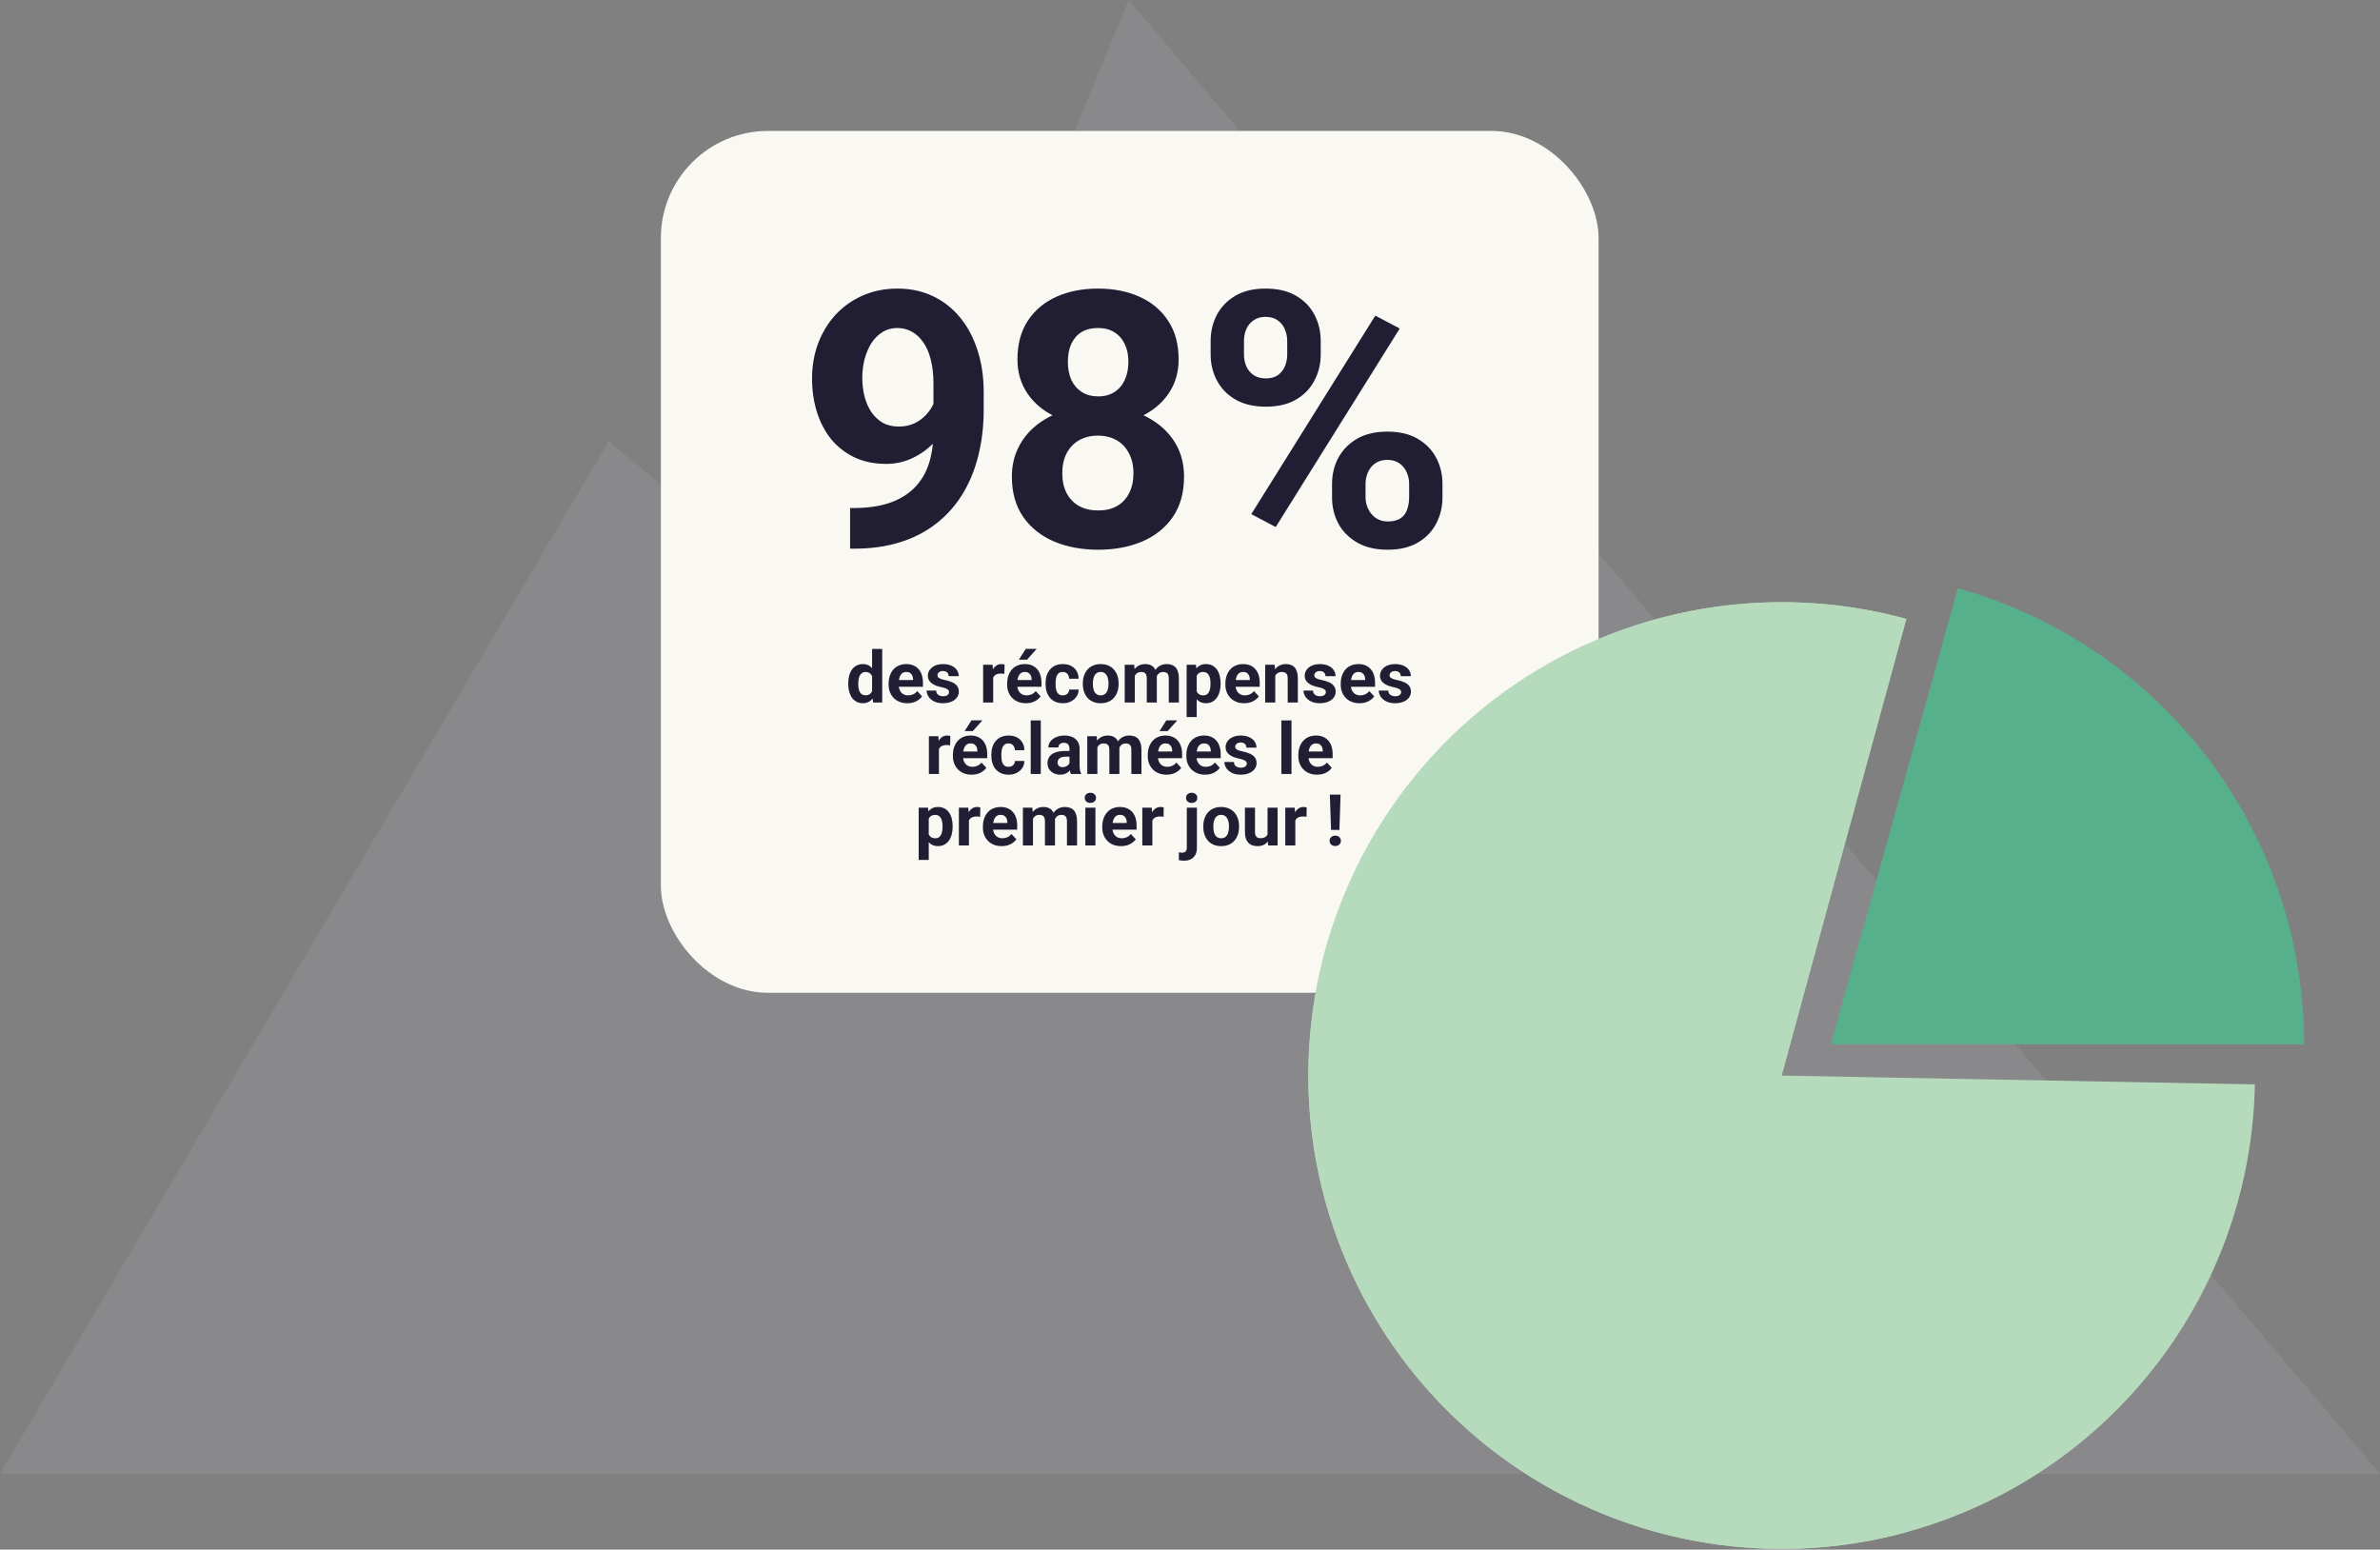
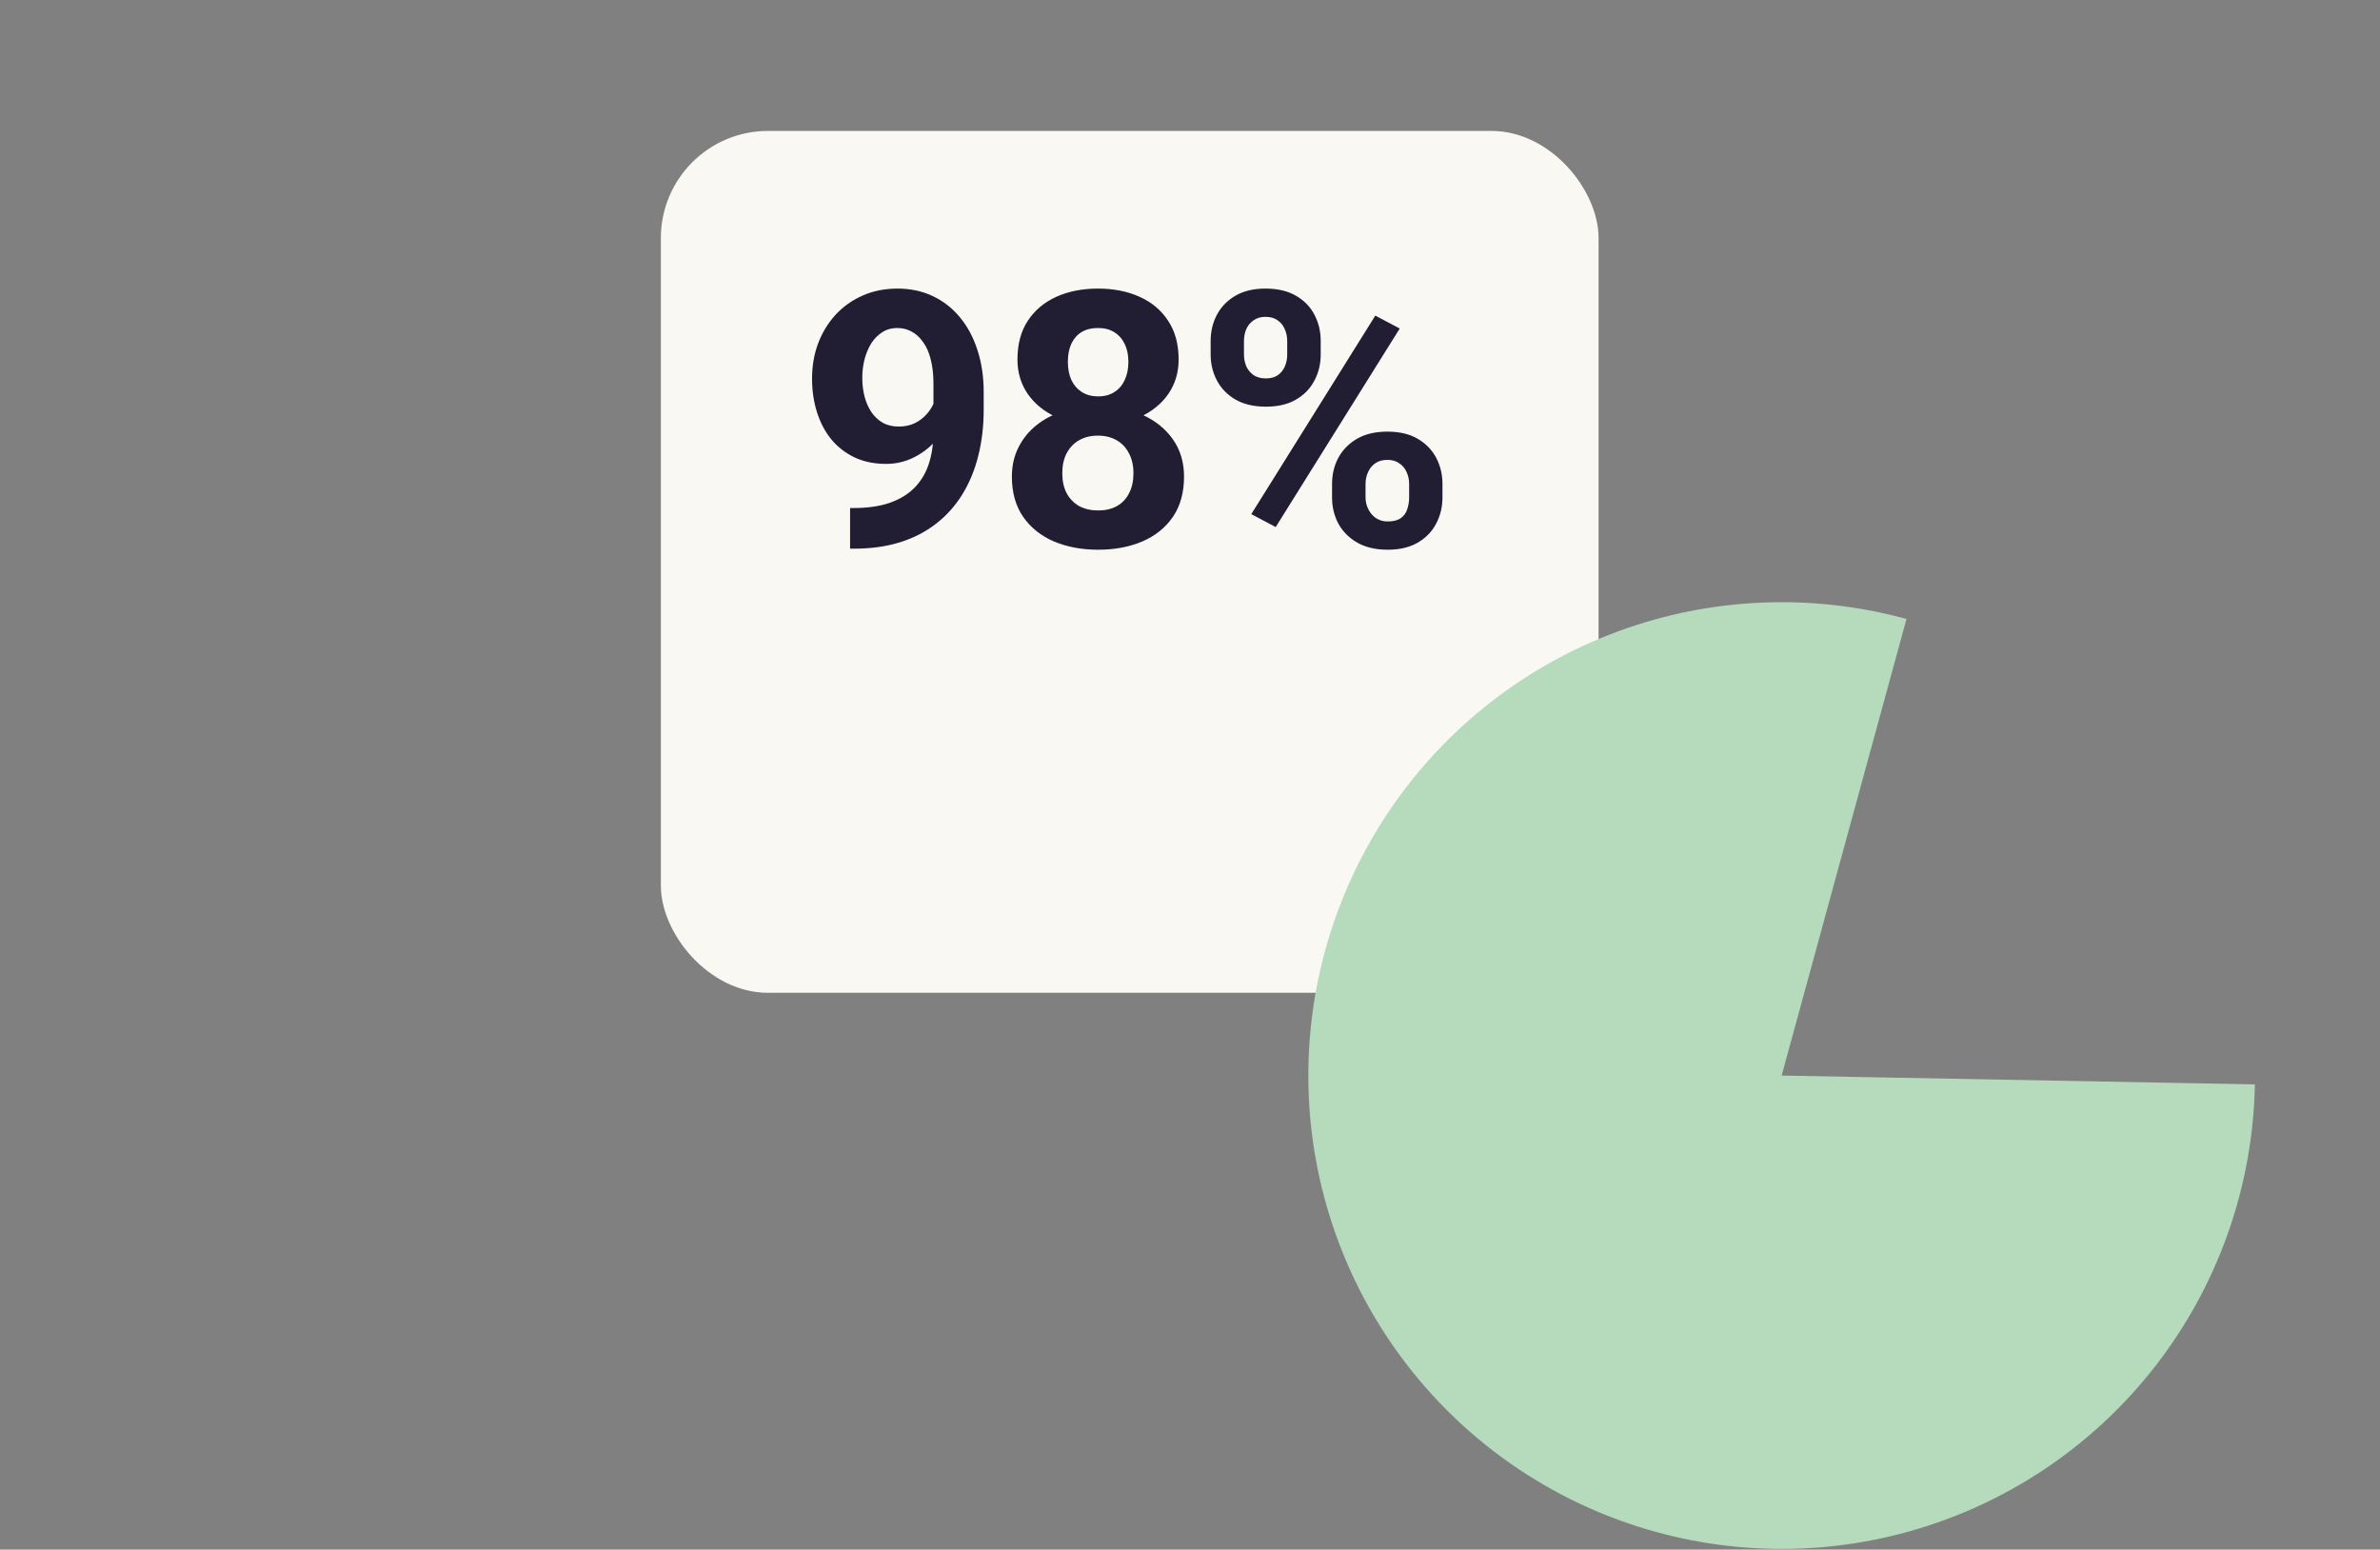
<svg xmlns="http://www.w3.org/2000/svg" width="533" height="347" viewBox="0 0 533 347" fill="none">
  <rect x="0" y="0" width="533" height="347" fill="#808080" stroke="none" />
  <g opacity="0.1">
-     <path fill-rule="evenodd" clip-rule="evenodd" d="M192.615 145.346L252.773 0L533 330H416.003H116.186H0L136.321 98.814L192.615 145.346Z" fill="#DCD7F9" />
-   </g>
+     </g>
  <rect x="148" y="29.316" width="210" height="193" rx="24" fill="#FAF8F3" />
  <path d="M190.375 113.762H191.117C194.242 113.762 196.924 113.384 199.164 112.629C201.43 111.848 203.292 110.728 204.75 109.27C206.208 107.811 207.289 106.027 207.992 103.918C208.695 101.783 209.047 99.361 209.047 96.652V85.871C209.047 83.814 208.839 82.004 208.422 80.441C208.031 78.879 207.458 77.59 206.703 76.574C205.974 75.533 205.115 74.751 204.125 74.231C203.161 73.71 202.094 73.449 200.922 73.449C199.672 73.449 198.565 73.762 197.602 74.387C196.638 74.986 195.818 75.806 195.141 76.848C194.49 77.889 193.982 79.087 193.617 80.441C193.279 81.769 193.109 83.163 193.109 84.621C193.109 86.079 193.279 87.473 193.617 88.801C193.956 90.103 194.464 91.262 195.141 92.277C195.818 93.267 196.664 94.061 197.68 94.66C198.695 95.233 199.893 95.519 201.273 95.519C202.602 95.519 203.786 95.272 204.828 94.777C205.896 94.257 206.794 93.579 207.523 92.746C208.279 91.913 208.852 90.988 209.242 89.973C209.659 88.957 209.867 87.928 209.867 86.887L213.578 88.918C213.578 90.741 213.188 92.538 212.406 94.309C211.625 96.079 210.531 97.694 209.125 99.152C207.745 100.585 206.143 101.73 204.32 102.59C202.497 103.449 200.544 103.879 198.461 103.879C195.805 103.879 193.448 103.397 191.391 102.434C189.333 101.444 187.589 100.09 186.156 98.371C184.75 96.626 183.682 94.595 182.953 92.277C182.224 89.96 181.859 87.447 181.859 84.738C181.859 81.978 182.302 79.387 183.188 76.965C184.099 74.543 185.388 72.408 187.055 70.559C188.747 68.71 190.766 67.264 193.109 66.223C195.479 65.155 198.109 64.621 201 64.621C203.891 64.621 206.521 65.181 208.891 66.301C211.26 67.421 213.292 69.009 214.984 71.066C216.677 73.098 217.979 75.533 218.891 78.371C219.828 81.21 220.297 84.361 220.297 87.824V91.731C220.297 95.428 219.893 98.866 219.086 102.043C218.305 105.22 217.12 108.098 215.531 110.676C213.969 113.228 212.016 115.415 209.672 117.238C207.354 119.061 204.659 120.454 201.586 121.418C198.513 122.382 195.076 122.863 191.273 122.863H190.375V113.762ZM265.164 106.73C265.164 110.298 264.331 113.306 262.664 115.754C260.997 118.176 258.706 120.012 255.789 121.262C252.898 122.486 249.617 123.098 245.945 123.098C242.273 123.098 238.979 122.486 236.062 121.262C233.146 120.012 230.841 118.176 229.148 115.754C227.456 113.306 226.609 110.298 226.609 106.73C226.609 104.335 227.091 102.173 228.055 100.246C229.018 98.293 230.359 96.626 232.078 95.246C233.823 93.84 235.867 92.772 238.211 92.043C240.555 91.288 243.107 90.91 245.867 90.91C249.565 90.91 252.872 91.561 255.789 92.863C258.706 94.165 260.997 96.001 262.664 98.371C264.331 100.741 265.164 103.527 265.164 106.73ZM253.836 105.988C253.836 104.243 253.497 102.746 252.82 101.496C252.169 100.22 251.245 99.243 250.047 98.566C248.849 97.889 247.456 97.551 245.867 97.551C244.279 97.551 242.885 97.889 241.688 98.566C240.49 99.243 239.552 100.22 238.875 101.496C238.224 102.746 237.898 104.243 237.898 105.988C237.898 107.707 238.224 109.191 238.875 110.441C239.552 111.691 240.49 112.655 241.688 113.332C242.911 113.983 244.331 114.309 245.945 114.309C247.56 114.309 248.953 113.983 250.125 113.332C251.323 112.655 252.234 111.691 252.859 110.441C253.51 109.191 253.836 107.707 253.836 105.988ZM263.953 80.519C263.953 83.41 263.185 85.975 261.648 88.215C260.112 90.428 257.977 92.16 255.242 93.41C252.534 94.66 249.435 95.285 245.945 95.285C242.43 95.285 239.305 94.66 236.57 93.41C233.836 92.16 231.701 90.428 230.164 88.215C228.628 85.975 227.859 83.41 227.859 80.519C227.859 77.082 228.628 74.191 230.164 71.848C231.727 69.478 233.862 67.681 236.57 66.457C239.305 65.233 242.404 64.621 245.867 64.621C249.383 64.621 252.495 65.233 255.203 66.457C257.938 67.681 260.073 69.478 261.609 71.848C263.172 74.191 263.953 77.082 263.953 80.519ZM252.703 81.027C252.703 79.491 252.43 78.163 251.883 77.043C251.336 75.897 250.555 75.012 249.539 74.387C248.549 73.762 247.326 73.449 245.867 73.449C244.461 73.449 243.25 73.749 242.234 74.348C241.245 74.947 240.477 75.819 239.93 76.965C239.409 78.085 239.148 79.439 239.148 81.027C239.148 82.564 239.409 83.918 239.93 85.09C240.477 86.236 241.258 87.134 242.273 87.785C243.289 88.436 244.513 88.762 245.945 88.762C247.378 88.762 248.589 88.436 249.578 87.785C250.594 87.134 251.362 86.236 251.883 85.09C252.43 83.918 252.703 82.564 252.703 81.027ZM271.125 79.387V76.379C271.125 74.217 271.594 72.251 272.531 70.481C273.469 68.71 274.849 67.29 276.672 66.223C278.495 65.155 280.734 64.621 283.391 64.621C286.125 64.621 288.404 65.155 290.227 66.223C292.076 67.29 293.456 68.71 294.367 70.481C295.305 72.251 295.773 74.217 295.773 76.379V79.387C295.773 81.496 295.305 83.436 294.367 85.207C293.456 86.978 292.089 88.397 290.266 89.465C288.443 90.533 286.19 91.066 283.508 91.066C280.799 91.066 278.521 90.533 276.672 89.465C274.849 88.397 273.469 86.978 272.531 85.207C271.594 83.436 271.125 81.496 271.125 79.387ZM278.586 76.379V79.387C278.586 80.298 278.755 81.171 279.094 82.004C279.458 82.811 280.005 83.475 280.734 83.996C281.49 84.491 282.401 84.738 283.469 84.738C284.589 84.738 285.5 84.491 286.203 83.996C286.906 83.475 287.427 82.811 287.766 82.004C288.104 81.171 288.273 80.298 288.273 79.387V76.379C288.273 75.415 288.091 74.53 287.727 73.723C287.388 72.889 286.854 72.225 286.125 71.731C285.422 71.21 284.51 70.949 283.391 70.949C282.349 70.949 281.464 71.21 280.734 71.731C280.005 72.225 279.458 72.889 279.094 73.723C278.755 74.53 278.586 75.415 278.586 76.379ZM298.312 111.379V108.371C298.312 106.236 298.781 104.283 299.719 102.512C300.682 100.741 302.076 99.322 303.898 98.254C305.747 97.186 308.013 96.652 310.695 96.652C313.404 96.652 315.669 97.186 317.492 98.254C319.315 99.322 320.695 100.741 321.633 102.512C322.57 104.283 323.039 106.236 323.039 108.371V111.379C323.039 113.514 322.57 115.467 321.633 117.238C320.721 119.009 319.354 120.428 317.531 121.496C315.708 122.564 313.456 123.098 310.773 123.098C308.065 123.098 305.786 122.564 303.938 121.496C302.089 120.428 300.682 119.009 299.719 117.238C298.781 115.467 298.312 113.514 298.312 111.379ZM305.812 108.371V111.379C305.812 112.316 306.021 113.202 306.438 114.035C306.854 114.868 307.427 115.533 308.156 116.027C308.911 116.522 309.784 116.77 310.773 116.77C312.023 116.77 313 116.522 313.703 116.027C314.406 115.533 314.888 114.868 315.148 114.035C315.435 113.202 315.578 112.316 315.578 111.379V108.371C315.578 107.434 315.396 106.561 315.031 105.754C314.667 104.921 314.12 104.257 313.391 103.762C312.688 103.241 311.789 102.98 310.695 102.98C309.602 102.98 308.69 103.241 307.961 103.762C307.258 104.257 306.724 104.921 306.359 105.754C305.995 106.561 305.812 107.434 305.812 108.371ZM313.469 73.566L285.695 118.02L280.227 115.129L308 70.676L313.469 73.566Z" fill="#211D33" />
-   <path d="M195.305 155.473V145.316H197.57V157.316H195.531L195.305 155.473ZM189.961 153.191V153.027C189.961 152.382 190.034 151.796 190.18 151.27C190.326 150.738 190.539 150.283 190.82 149.902C191.102 149.522 191.448 149.228 191.859 149.02C192.271 148.811 192.74 148.707 193.266 148.707C193.76 148.707 194.193 148.811 194.562 149.02C194.938 149.228 195.255 149.525 195.516 149.91C195.781 150.29 195.995 150.741 196.156 151.262C196.318 151.777 196.435 152.342 196.508 152.957V153.316C196.435 153.905 196.318 154.452 196.156 154.957C195.995 155.462 195.781 155.905 195.516 156.285C195.255 156.66 194.938 156.952 194.562 157.16C194.188 157.368 193.75 157.473 193.25 157.473C192.724 157.473 192.255 157.366 191.844 157.152C191.438 156.939 191.094 156.639 190.812 156.254C190.536 155.868 190.326 155.415 190.18 154.895C190.034 154.374 189.961 153.806 189.961 153.191ZM192.211 153.027V153.191C192.211 153.54 192.237 153.866 192.289 154.168C192.346 154.47 192.438 154.738 192.562 154.973C192.693 155.202 192.859 155.382 193.062 155.512C193.271 155.637 193.523 155.699 193.82 155.699C194.206 155.699 194.523 155.613 194.773 155.441C195.023 155.264 195.214 155.022 195.344 154.715C195.479 154.408 195.557 154.053 195.578 153.652V152.629C195.562 152.301 195.516 152.007 195.438 151.746C195.365 151.48 195.255 151.254 195.109 151.066C194.969 150.879 194.792 150.733 194.578 150.629C194.37 150.525 194.122 150.473 193.836 150.473C193.544 150.473 193.294 150.54 193.086 150.676C192.878 150.806 192.708 150.986 192.578 151.215C192.453 151.444 192.359 151.715 192.297 152.027C192.24 152.335 192.211 152.668 192.211 153.027ZM203.219 157.473C202.562 157.473 201.974 157.368 201.453 157.16C200.932 156.947 200.49 156.652 200.125 156.277C199.766 155.902 199.49 155.467 199.297 154.973C199.104 154.473 199.008 153.941 199.008 153.379V153.066C199.008 152.426 199.099 151.84 199.281 151.309C199.464 150.777 199.724 150.316 200.062 149.926C200.406 149.535 200.823 149.236 201.312 149.027C201.802 148.814 202.354 148.707 202.969 148.707C203.568 148.707 204.099 148.806 204.562 149.004C205.026 149.202 205.414 149.483 205.727 149.848C206.044 150.212 206.284 150.65 206.445 151.16C206.607 151.665 206.688 152.228 206.688 152.848V153.785H199.969V152.285H204.477V152.113C204.477 151.801 204.419 151.522 204.305 151.277C204.195 151.027 204.029 150.829 203.805 150.684C203.581 150.538 203.294 150.465 202.945 150.465C202.648 150.465 202.393 150.53 202.18 150.66C201.966 150.79 201.792 150.973 201.656 151.207C201.526 151.441 201.427 151.717 201.359 152.035C201.297 152.348 201.266 152.691 201.266 153.066V153.379C201.266 153.717 201.312 154.03 201.406 154.316C201.505 154.603 201.643 154.85 201.82 155.059C202.003 155.267 202.221 155.428 202.477 155.543C202.737 155.658 203.031 155.715 203.359 155.715C203.766 155.715 204.143 155.637 204.492 155.48C204.846 155.319 205.151 155.077 205.406 154.754L206.5 155.941C206.323 156.197 206.081 156.441 205.773 156.676C205.471 156.91 205.107 157.103 204.68 157.254C204.253 157.4 203.766 157.473 203.219 157.473ZM212.539 154.98C212.539 154.819 212.492 154.673 212.398 154.543C212.305 154.413 212.13 154.293 211.875 154.184C211.625 154.069 211.263 153.965 210.789 153.871C210.362 153.777 209.964 153.66 209.594 153.52C209.229 153.374 208.911 153.199 208.641 152.996C208.375 152.793 208.167 152.553 208.016 152.277C207.865 151.996 207.789 151.676 207.789 151.316C207.789 150.962 207.865 150.629 208.016 150.316C208.172 150.004 208.393 149.728 208.68 149.488C208.971 149.243 209.326 149.053 209.742 148.918C210.164 148.777 210.638 148.707 211.164 148.707C211.898 148.707 212.529 148.824 213.055 149.059C213.586 149.293 213.992 149.616 214.273 150.027C214.56 150.434 214.703 150.897 214.703 151.418H212.453C212.453 151.199 212.406 151.004 212.312 150.832C212.224 150.655 212.083 150.517 211.891 150.418C211.703 150.314 211.458 150.262 211.156 150.262C210.906 150.262 210.69 150.306 210.508 150.395C210.326 150.478 210.185 150.592 210.086 150.738C209.992 150.879 209.945 151.035 209.945 151.207C209.945 151.337 209.971 151.454 210.023 151.559C210.081 151.658 210.172 151.749 210.297 151.832C210.422 151.915 210.583 151.993 210.781 152.066C210.984 152.134 211.234 152.197 211.531 152.254C212.141 152.379 212.685 152.543 213.164 152.746C213.643 152.944 214.023 153.215 214.305 153.559C214.586 153.897 214.727 154.342 214.727 154.895C214.727 155.27 214.643 155.613 214.477 155.926C214.31 156.238 214.07 156.512 213.758 156.746C213.445 156.975 213.07 157.155 212.633 157.285C212.201 157.41 211.714 157.473 211.172 157.473C210.385 157.473 209.719 157.332 209.172 157.051C208.63 156.77 208.219 156.413 207.938 155.98C207.661 155.543 207.523 155.095 207.523 154.637H209.656C209.667 154.944 209.745 155.191 209.891 155.379C210.042 155.566 210.232 155.702 210.461 155.785C210.695 155.868 210.948 155.91 211.219 155.91C211.51 155.91 211.753 155.871 211.945 155.793C212.138 155.71 212.284 155.6 212.383 155.465C212.487 155.324 212.539 155.163 212.539 154.98ZM222.422 150.707V157.316H220.172V148.863H222.289L222.422 150.707ZM224.969 148.809L224.93 150.895C224.82 150.879 224.688 150.866 224.531 150.855C224.38 150.84 224.242 150.832 224.117 150.832C223.799 150.832 223.523 150.874 223.289 150.957C223.06 151.035 222.867 151.152 222.711 151.309C222.56 151.465 222.445 151.655 222.367 151.879C222.294 152.103 222.253 152.358 222.242 152.645L221.789 152.504C221.789 151.957 221.844 151.454 221.953 150.996C222.062 150.533 222.221 150.129 222.43 149.785C222.643 149.441 222.904 149.176 223.211 148.988C223.518 148.801 223.87 148.707 224.266 148.707C224.391 148.707 224.518 148.717 224.648 148.738C224.779 148.754 224.885 148.777 224.969 148.809ZM229.766 157.473C229.109 157.473 228.521 157.368 228 157.16C227.479 156.947 227.036 156.652 226.672 156.277C226.312 155.902 226.036 155.467 225.844 154.973C225.651 154.473 225.555 153.941 225.555 153.379V153.066C225.555 152.426 225.646 151.84 225.828 151.309C226.01 150.777 226.271 150.316 226.609 149.926C226.953 149.535 227.37 149.236 227.859 149.027C228.349 148.814 228.901 148.707 229.516 148.707C230.115 148.707 230.646 148.806 231.109 149.004C231.573 149.202 231.961 149.483 232.273 149.848C232.591 150.212 232.831 150.65 232.992 151.16C233.154 151.665 233.234 152.228 233.234 152.848V153.785H226.516V152.285H231.023V152.113C231.023 151.801 230.966 151.522 230.852 151.277C230.742 151.027 230.576 150.829 230.352 150.684C230.128 150.538 229.841 150.465 229.492 150.465C229.195 150.465 228.94 150.53 228.727 150.66C228.513 150.79 228.339 150.973 228.203 151.207C228.073 151.441 227.974 151.717 227.906 152.035C227.844 152.348 227.812 152.691 227.812 153.066V153.379C227.812 153.717 227.859 154.03 227.953 154.316C228.052 154.603 228.19 154.85 228.367 155.059C228.549 155.267 228.768 155.428 229.023 155.543C229.284 155.658 229.578 155.715 229.906 155.715C230.312 155.715 230.69 155.637 231.039 155.48C231.393 155.319 231.698 155.077 231.953 154.754L233.047 155.941C232.87 156.197 232.628 156.441 232.32 156.676C232.018 156.91 231.654 157.103 231.227 157.254C230.799 157.4 230.312 157.473 229.766 157.473ZM228.18 147.715L229.711 145.309H232.156L230.008 147.715H228.18ZM238.008 155.715C238.284 155.715 238.529 155.663 238.742 155.559C238.956 155.449 239.122 155.298 239.242 155.105C239.367 154.908 239.432 154.676 239.438 154.41H241.555C241.549 155.004 241.391 155.533 241.078 155.996C240.766 156.454 240.346 156.816 239.82 157.082C239.294 157.342 238.706 157.473 238.055 157.473C237.398 157.473 236.826 157.363 236.336 157.145C235.852 156.926 235.448 156.624 235.125 156.238C234.802 155.848 234.56 155.395 234.398 154.879C234.237 154.358 234.156 153.801 234.156 153.207V152.98C234.156 152.382 234.237 151.824 234.398 151.309C234.56 150.788 234.802 150.335 235.125 149.949C235.448 149.559 235.852 149.254 236.336 149.035C236.82 148.816 237.388 148.707 238.039 148.707C238.732 148.707 239.339 148.84 239.859 149.105C240.385 149.371 240.797 149.751 241.094 150.246C241.396 150.736 241.549 151.316 241.555 151.988H239.438C239.432 151.707 239.372 151.452 239.258 151.223C239.148 150.993 238.987 150.811 238.773 150.676C238.565 150.535 238.307 150.465 238 150.465C237.672 150.465 237.404 150.535 237.195 150.676C236.987 150.811 236.826 150.999 236.711 151.238C236.596 151.473 236.516 151.741 236.469 152.043C236.427 152.34 236.406 152.652 236.406 152.98V153.207C236.406 153.535 236.427 153.85 236.469 154.152C236.51 154.454 236.589 154.723 236.703 154.957C236.823 155.191 236.987 155.376 237.195 155.512C237.404 155.647 237.674 155.715 238.008 155.715ZM242.5 153.176V153.012C242.5 152.392 242.589 151.822 242.766 151.301C242.943 150.775 243.201 150.319 243.539 149.934C243.878 149.548 244.294 149.249 244.789 149.035C245.284 148.816 245.852 148.707 246.492 148.707C247.133 148.707 247.703 148.816 248.203 149.035C248.703 149.249 249.122 149.548 249.461 149.934C249.805 150.319 250.065 150.775 250.242 151.301C250.419 151.822 250.508 152.392 250.508 153.012V153.176C250.508 153.79 250.419 154.361 250.242 154.887C250.065 155.408 249.805 155.863 249.461 156.254C249.122 156.639 248.706 156.939 248.211 157.152C247.716 157.366 247.148 157.473 246.508 157.473C245.867 157.473 245.297 157.366 244.797 157.152C244.302 156.939 243.883 156.639 243.539 156.254C243.201 155.863 242.943 155.408 242.766 154.887C242.589 154.361 242.5 153.79 242.5 153.176ZM244.75 153.012V153.176C244.75 153.53 244.781 153.861 244.844 154.168C244.906 154.475 245.005 154.746 245.141 154.98C245.281 155.21 245.464 155.389 245.688 155.52C245.911 155.65 246.185 155.715 246.508 155.715C246.82 155.715 247.089 155.65 247.312 155.52C247.536 155.389 247.716 155.21 247.852 154.98C247.987 154.746 248.086 154.475 248.148 154.168C248.216 153.861 248.25 153.53 248.25 153.176V153.012C248.25 152.668 248.216 152.345 248.148 152.043C248.086 151.736 247.984 151.465 247.844 151.23C247.708 150.991 247.529 150.803 247.305 150.668C247.081 150.533 246.81 150.465 246.492 150.465C246.174 150.465 245.904 150.533 245.68 150.668C245.461 150.803 245.281 150.991 245.141 151.23C245.005 151.465 244.906 151.736 244.844 152.043C244.781 152.345 244.75 152.668 244.75 153.012ZM254.141 150.613V157.316H251.883V148.863H254L254.141 150.613ZM253.828 152.793H253.203C253.203 152.204 253.273 151.663 253.414 151.168C253.56 150.668 253.771 150.236 254.047 149.871C254.328 149.501 254.674 149.215 255.086 149.012C255.497 148.809 255.974 148.707 256.516 148.707C256.891 148.707 257.234 148.764 257.547 148.879C257.859 148.988 258.128 149.163 258.352 149.402C258.581 149.637 258.758 149.944 258.883 150.324C259.008 150.699 259.07 151.15 259.07 151.676V157.316H256.82V151.926C256.82 151.54 256.768 151.243 256.664 151.035C256.56 150.827 256.411 150.681 256.219 150.598C256.031 150.514 255.805 150.473 255.539 150.473C255.247 150.473 254.992 150.533 254.773 150.652C254.56 150.772 254.383 150.939 254.242 151.152C254.102 151.361 253.997 151.605 253.93 151.887C253.862 152.168 253.828 152.47 253.828 152.793ZM258.859 152.535L258.055 152.637C258.055 152.085 258.122 151.572 258.258 151.098C258.398 150.624 258.604 150.207 258.875 149.848C259.151 149.488 259.492 149.21 259.898 149.012C260.305 148.809 260.773 148.707 261.305 148.707C261.711 148.707 262.081 148.767 262.414 148.887C262.747 149.001 263.031 149.186 263.266 149.441C263.505 149.691 263.688 150.02 263.812 150.426C263.943 150.832 264.008 151.329 264.008 151.918V157.316H261.75V151.918C261.75 151.527 261.698 151.23 261.594 151.027C261.495 150.819 261.349 150.676 261.156 150.598C260.969 150.514 260.745 150.473 260.484 150.473C260.214 150.473 259.977 150.527 259.773 150.637C259.57 150.741 259.401 150.887 259.266 151.074C259.13 151.262 259.029 151.48 258.961 151.73C258.893 151.975 258.859 152.243 258.859 152.535ZM268 150.488V160.566H265.75V148.863H267.836L268 150.488ZM273.352 152.996V153.16C273.352 153.775 273.279 154.345 273.133 154.871C272.992 155.397 272.784 155.855 272.508 156.246C272.232 156.632 271.888 156.934 271.477 157.152C271.07 157.366 270.602 157.473 270.07 157.473C269.555 157.473 269.107 157.368 268.727 157.16C268.346 156.952 268.026 156.66 267.766 156.285C267.51 155.905 267.305 155.465 267.148 154.965C266.992 154.465 266.872 153.928 266.789 153.355V152.926C266.872 152.311 266.992 151.749 267.148 151.238C267.305 150.723 267.51 150.277 267.766 149.902C268.026 149.522 268.344 149.228 268.719 149.02C269.099 148.811 269.544 148.707 270.055 148.707C270.591 148.707 271.062 148.809 271.469 149.012C271.88 149.215 272.224 149.507 272.5 149.887C272.781 150.267 272.992 150.72 273.133 151.246C273.279 151.772 273.352 152.355 273.352 152.996ZM271.094 153.16V152.996C271.094 152.637 271.062 152.306 271 152.004C270.943 151.697 270.849 151.428 270.719 151.199C270.594 150.97 270.427 150.793 270.219 150.668C270.016 150.538 269.768 150.473 269.477 150.473C269.169 150.473 268.906 150.522 268.688 150.621C268.474 150.72 268.299 150.863 268.164 151.051C268.029 151.238 267.927 151.462 267.859 151.723C267.792 151.983 267.75 152.277 267.734 152.605V153.691C267.76 154.077 267.833 154.423 267.953 154.73C268.073 155.033 268.258 155.272 268.508 155.449C268.758 155.626 269.086 155.715 269.492 155.715C269.789 155.715 270.039 155.65 270.242 155.52C270.445 155.384 270.609 155.199 270.734 154.965C270.865 154.73 270.956 154.46 271.008 154.152C271.065 153.845 271.094 153.514 271.094 153.16ZM278.641 157.473C277.984 157.473 277.396 157.368 276.875 157.16C276.354 156.947 275.911 156.652 275.547 156.277C275.188 155.902 274.911 155.467 274.719 154.973C274.526 154.473 274.43 153.941 274.43 153.379V153.066C274.43 152.426 274.521 151.84 274.703 151.309C274.885 150.777 275.146 150.316 275.484 149.926C275.828 149.535 276.245 149.236 276.734 149.027C277.224 148.814 277.776 148.707 278.391 148.707C278.99 148.707 279.521 148.806 279.984 149.004C280.448 149.202 280.836 149.483 281.148 149.848C281.466 150.212 281.706 150.65 281.867 151.16C282.029 151.665 282.109 152.228 282.109 152.848V153.785H275.391V152.285H279.898V152.113C279.898 151.801 279.841 151.522 279.727 151.277C279.617 151.027 279.451 150.829 279.227 150.684C279.003 150.538 278.716 150.465 278.367 150.465C278.07 150.465 277.815 150.53 277.602 150.66C277.388 150.79 277.214 150.973 277.078 151.207C276.948 151.441 276.849 151.717 276.781 152.035C276.719 152.348 276.688 152.691 276.688 153.066V153.379C276.688 153.717 276.734 154.03 276.828 154.316C276.927 154.603 277.065 154.85 277.242 155.059C277.424 155.267 277.643 155.428 277.898 155.543C278.159 155.658 278.453 155.715 278.781 155.715C279.188 155.715 279.565 155.637 279.914 155.48C280.268 155.319 280.573 155.077 280.828 154.754L281.922 155.941C281.745 156.197 281.503 156.441 281.195 156.676C280.893 156.91 280.529 157.103 280.102 157.254C279.674 157.4 279.188 157.473 278.641 157.473ZM285.594 150.668V157.316H283.344V148.863H285.453L285.594 150.668ZM285.266 152.793H284.656C284.656 152.168 284.737 151.605 284.898 151.105C285.06 150.6 285.286 150.171 285.578 149.816C285.87 149.457 286.216 149.184 286.617 148.996C287.023 148.803 287.477 148.707 287.977 148.707C288.372 148.707 288.734 148.764 289.062 148.879C289.391 148.993 289.672 149.176 289.906 149.426C290.146 149.676 290.328 150.007 290.453 150.418C290.583 150.829 290.648 151.332 290.648 151.926V157.316H288.383V151.918C288.383 151.543 288.331 151.251 288.227 151.043C288.122 150.835 287.969 150.689 287.766 150.605C287.568 150.517 287.323 150.473 287.031 150.473C286.729 150.473 286.466 150.533 286.242 150.652C286.023 150.772 285.841 150.939 285.695 151.152C285.555 151.361 285.448 151.605 285.375 151.887C285.302 152.168 285.266 152.47 285.266 152.793ZM296.93 154.98C296.93 154.819 296.883 154.673 296.789 154.543C296.695 154.413 296.521 154.293 296.266 154.184C296.016 154.069 295.654 153.965 295.18 153.871C294.753 153.777 294.354 153.66 293.984 153.52C293.62 153.374 293.302 153.199 293.031 152.996C292.766 152.793 292.557 152.553 292.406 152.277C292.255 151.996 292.18 151.676 292.18 151.316C292.18 150.962 292.255 150.629 292.406 150.316C292.562 150.004 292.784 149.728 293.07 149.488C293.362 149.243 293.716 149.053 294.133 148.918C294.555 148.777 295.029 148.707 295.555 148.707C296.289 148.707 296.919 148.824 297.445 149.059C297.977 149.293 298.383 149.616 298.664 150.027C298.951 150.434 299.094 150.897 299.094 151.418H296.844C296.844 151.199 296.797 151.004 296.703 150.832C296.615 150.655 296.474 150.517 296.281 150.418C296.094 150.314 295.849 150.262 295.547 150.262C295.297 150.262 295.081 150.306 294.898 150.395C294.716 150.478 294.576 150.592 294.477 150.738C294.383 150.879 294.336 151.035 294.336 151.207C294.336 151.337 294.362 151.454 294.414 151.559C294.471 151.658 294.562 151.749 294.688 151.832C294.812 151.915 294.974 151.993 295.172 152.066C295.375 152.134 295.625 152.197 295.922 152.254C296.531 152.379 297.076 152.543 297.555 152.746C298.034 152.944 298.414 153.215 298.695 153.559C298.977 153.897 299.117 154.342 299.117 154.895C299.117 155.27 299.034 155.613 298.867 155.926C298.701 156.238 298.461 156.512 298.148 156.746C297.836 156.975 297.461 157.155 297.023 157.285C296.591 157.41 296.104 157.473 295.562 157.473C294.776 157.473 294.109 157.332 293.562 157.051C293.021 156.77 292.609 156.413 292.328 155.98C292.052 155.543 291.914 155.095 291.914 154.637H294.047C294.057 154.944 294.135 155.191 294.281 155.379C294.432 155.566 294.622 155.702 294.852 155.785C295.086 155.868 295.339 155.91 295.609 155.91C295.901 155.91 296.143 155.871 296.336 155.793C296.529 155.71 296.674 155.6 296.773 155.465C296.878 155.324 296.93 155.163 296.93 154.98ZM304.469 157.473C303.812 157.473 303.224 157.368 302.703 157.16C302.182 156.947 301.74 156.652 301.375 156.277C301.016 155.902 300.74 155.467 300.547 154.973C300.354 154.473 300.258 153.941 300.258 153.379V153.066C300.258 152.426 300.349 151.84 300.531 151.309C300.714 150.777 300.974 150.316 301.312 149.926C301.656 149.535 302.073 149.236 302.562 149.027C303.052 148.814 303.604 148.707 304.219 148.707C304.818 148.707 305.349 148.806 305.812 149.004C306.276 149.202 306.664 149.483 306.977 149.848C307.294 150.212 307.534 150.65 307.695 151.16C307.857 151.665 307.938 152.228 307.938 152.848V153.785H301.219V152.285H305.727V152.113C305.727 151.801 305.669 151.522 305.555 151.277C305.445 151.027 305.279 150.829 305.055 150.684C304.831 150.538 304.544 150.465 304.195 150.465C303.898 150.465 303.643 150.53 303.43 150.66C303.216 150.79 303.042 150.973 302.906 151.207C302.776 151.441 302.677 151.717 302.609 152.035C302.547 152.348 302.516 152.691 302.516 153.066V153.379C302.516 153.717 302.562 154.03 302.656 154.316C302.755 154.603 302.893 154.85 303.07 155.059C303.253 155.267 303.471 155.428 303.727 155.543C303.987 155.658 304.281 155.715 304.609 155.715C305.016 155.715 305.393 155.637 305.742 155.48C306.096 155.319 306.401 155.077 306.656 154.754L307.75 155.941C307.573 156.197 307.331 156.441 307.023 156.676C306.721 156.91 306.357 157.103 305.93 157.254C305.503 157.4 305.016 157.473 304.469 157.473ZM313.789 154.98C313.789 154.819 313.742 154.673 313.648 154.543C313.555 154.413 313.38 154.293 313.125 154.184C312.875 154.069 312.513 153.965 312.039 153.871C311.612 153.777 311.214 153.66 310.844 153.52C310.479 153.374 310.161 153.199 309.891 152.996C309.625 152.793 309.417 152.553 309.266 152.277C309.115 151.996 309.039 151.676 309.039 151.316C309.039 150.962 309.115 150.629 309.266 150.316C309.422 150.004 309.643 149.728 309.93 149.488C310.221 149.243 310.576 149.053 310.992 148.918C311.414 148.777 311.888 148.707 312.414 148.707C313.148 148.707 313.779 148.824 314.305 149.059C314.836 149.293 315.242 149.616 315.523 150.027C315.81 150.434 315.953 150.897 315.953 151.418H313.703C313.703 151.199 313.656 151.004 313.562 150.832C313.474 150.655 313.333 150.517 313.141 150.418C312.953 150.314 312.708 150.262 312.406 150.262C312.156 150.262 311.94 150.306 311.758 150.395C311.576 150.478 311.435 150.592 311.336 150.738C311.242 150.879 311.195 151.035 311.195 151.207C311.195 151.337 311.221 151.454 311.273 151.559C311.331 151.658 311.422 151.749 311.547 151.832C311.672 151.915 311.833 151.993 312.031 152.066C312.234 152.134 312.484 152.197 312.781 152.254C313.391 152.379 313.935 152.543 314.414 152.746C314.893 152.944 315.273 153.215 315.555 153.559C315.836 153.897 315.977 154.342 315.977 154.895C315.977 155.27 315.893 155.613 315.727 155.926C315.56 156.238 315.32 156.512 315.008 156.746C314.695 156.975 314.32 157.155 313.883 157.285C313.451 157.41 312.964 157.473 312.422 157.473C311.635 157.473 310.969 157.332 310.422 157.051C309.88 156.77 309.469 156.413 309.188 155.98C308.911 155.543 308.773 155.095 308.773 154.637H310.906C310.917 154.944 310.995 155.191 311.141 155.379C311.292 155.566 311.482 155.702 311.711 155.785C311.945 155.868 312.198 155.91 312.469 155.91C312.76 155.91 313.003 155.871 313.195 155.793C313.388 155.71 313.534 155.6 313.633 155.465C313.737 155.324 313.789 155.163 313.789 154.98ZM210.273 166.707V173.316H208.023V164.863H210.141L210.273 166.707ZM212.82 164.809L212.781 166.895C212.672 166.879 212.539 166.866 212.383 166.855C212.232 166.84 212.094 166.832 211.969 166.832C211.651 166.832 211.375 166.874 211.141 166.957C210.911 167.035 210.719 167.152 210.562 167.309C210.411 167.465 210.297 167.655 210.219 167.879C210.146 168.103 210.104 168.358 210.094 168.645L209.641 168.504C209.641 167.957 209.695 167.454 209.805 166.996C209.914 166.533 210.073 166.129 210.281 165.785C210.495 165.441 210.755 165.176 211.062 164.988C211.37 164.801 211.721 164.707 212.117 164.707C212.242 164.707 212.37 164.717 212.5 164.738C212.63 164.754 212.737 164.777 212.82 164.809ZM217.617 173.473C216.961 173.473 216.372 173.368 215.852 173.16C215.331 172.947 214.888 172.652 214.523 172.277C214.164 171.902 213.888 171.467 213.695 170.973C213.503 170.473 213.406 169.941 213.406 169.379V169.066C213.406 168.426 213.497 167.84 213.68 167.309C213.862 166.777 214.122 166.316 214.461 165.926C214.805 165.535 215.221 165.236 215.711 165.027C216.201 164.814 216.753 164.707 217.367 164.707C217.966 164.707 218.497 164.806 218.961 165.004C219.424 165.202 219.812 165.483 220.125 165.848C220.443 166.212 220.682 166.65 220.844 167.16C221.005 167.665 221.086 168.228 221.086 168.848V169.785H214.367V168.285H218.875V168.113C218.875 167.801 218.818 167.522 218.703 167.277C218.594 167.027 218.427 166.829 218.203 166.684C217.979 166.538 217.693 166.465 217.344 166.465C217.047 166.465 216.792 166.53 216.578 166.66C216.365 166.79 216.19 166.973 216.055 167.207C215.924 167.441 215.826 167.717 215.758 168.035C215.695 168.348 215.664 168.691 215.664 169.066V169.379C215.664 169.717 215.711 170.03 215.805 170.316C215.904 170.603 216.042 170.85 216.219 171.059C216.401 171.267 216.62 171.428 216.875 171.543C217.135 171.658 217.43 171.715 217.758 171.715C218.164 171.715 218.542 171.637 218.891 171.48C219.245 171.319 219.549 171.077 219.805 170.754L220.898 171.941C220.721 172.197 220.479 172.441 220.172 172.676C219.87 172.91 219.505 173.103 219.078 173.254C218.651 173.4 218.164 173.473 217.617 173.473ZM216.031 163.715L217.562 161.309H220.008L217.859 163.715H216.031ZM225.859 171.715C226.135 171.715 226.38 171.663 226.594 171.559C226.807 171.449 226.974 171.298 227.094 171.105C227.219 170.908 227.284 170.676 227.289 170.41H229.406C229.401 171.004 229.242 171.533 228.93 171.996C228.617 172.454 228.198 172.816 227.672 173.082C227.146 173.342 226.557 173.473 225.906 173.473C225.25 173.473 224.677 173.363 224.188 173.145C223.703 172.926 223.299 172.624 222.977 172.238C222.654 171.848 222.411 171.395 222.25 170.879C222.089 170.358 222.008 169.801 222.008 169.207V168.98C222.008 168.382 222.089 167.824 222.25 167.309C222.411 166.788 222.654 166.335 222.977 165.949C223.299 165.559 223.703 165.254 224.188 165.035C224.672 164.816 225.24 164.707 225.891 164.707C226.583 164.707 227.19 164.84 227.711 165.105C228.237 165.371 228.648 165.751 228.945 166.246C229.247 166.736 229.401 167.316 229.406 167.988H227.289C227.284 167.707 227.224 167.452 227.109 167.223C227 166.993 226.839 166.811 226.625 166.676C226.417 166.535 226.159 166.465 225.852 166.465C225.523 166.465 225.255 166.535 225.047 166.676C224.839 166.811 224.677 166.999 224.562 167.238C224.448 167.473 224.367 167.741 224.32 168.043C224.279 168.34 224.258 168.652 224.258 168.98V169.207C224.258 169.535 224.279 169.85 224.32 170.152C224.362 170.454 224.44 170.723 224.555 170.957C224.674 171.191 224.839 171.376 225.047 171.512C225.255 171.647 225.526 171.715 225.859 171.715ZM233.086 161.316V173.316H230.828V161.316H233.086ZM239.508 171.41V167.645C239.508 167.374 239.464 167.142 239.375 166.949C239.286 166.751 239.148 166.598 238.961 166.488C238.779 166.379 238.542 166.324 238.25 166.324C238 166.324 237.784 166.368 237.602 166.457C237.419 166.54 237.279 166.663 237.18 166.824C237.081 166.98 237.031 167.165 237.031 167.379H234.781C234.781 167.02 234.865 166.678 235.031 166.355C235.198 166.033 235.44 165.749 235.758 165.504C236.076 165.254 236.453 165.059 236.891 164.918C237.333 164.777 237.828 164.707 238.375 164.707C239.031 164.707 239.615 164.816 240.125 165.035C240.635 165.254 241.036 165.582 241.328 166.02C241.625 166.457 241.773 167.004 241.773 167.66V171.277C241.773 171.741 241.802 172.121 241.859 172.418C241.917 172.71 242 172.965 242.109 173.184V173.316H239.836C239.727 173.087 239.643 172.801 239.586 172.457C239.534 172.108 239.508 171.759 239.508 171.41ZM239.805 168.168L239.82 169.441H238.562C238.266 169.441 238.008 169.475 237.789 169.543C237.57 169.611 237.391 169.707 237.25 169.832C237.109 169.952 237.005 170.092 236.938 170.254C236.875 170.415 236.844 170.592 236.844 170.785C236.844 170.978 236.888 171.152 236.977 171.309C237.065 171.46 237.193 171.579 237.359 171.668C237.526 171.751 237.721 171.793 237.945 171.793C238.284 171.793 238.578 171.725 238.828 171.59C239.078 171.454 239.271 171.288 239.406 171.09C239.547 170.892 239.62 170.704 239.625 170.527L240.219 171.48C240.135 171.694 240.021 171.915 239.875 172.145C239.734 172.374 239.555 172.59 239.336 172.793C239.117 172.991 238.854 173.155 238.547 173.285C238.24 173.41 237.875 173.473 237.453 173.473C236.917 173.473 236.43 173.366 235.992 173.152C235.56 172.934 235.216 172.634 234.961 172.254C234.711 171.868 234.586 171.431 234.586 170.941C234.586 170.499 234.669 170.105 234.836 169.762C235.003 169.418 235.247 169.129 235.57 168.895C235.898 168.655 236.307 168.475 236.797 168.355C237.286 168.23 237.854 168.168 238.5 168.168H239.805ZM245.758 166.613V173.316H243.5V164.863H245.617L245.758 166.613ZM245.445 168.793H244.82C244.82 168.204 244.891 167.663 245.031 167.168C245.177 166.668 245.388 166.236 245.664 165.871C245.945 165.501 246.292 165.215 246.703 165.012C247.115 164.809 247.591 164.707 248.133 164.707C248.508 164.707 248.852 164.764 249.164 164.879C249.477 164.988 249.745 165.163 249.969 165.402C250.198 165.637 250.375 165.944 250.5 166.324C250.625 166.699 250.688 167.15 250.688 167.676V173.316H248.438V167.926C248.438 167.54 248.385 167.243 248.281 167.035C248.177 166.827 248.029 166.681 247.836 166.598C247.648 166.514 247.422 166.473 247.156 166.473C246.865 166.473 246.609 166.533 246.391 166.652C246.177 166.772 246 166.939 245.859 167.152C245.719 167.361 245.615 167.605 245.547 167.887C245.479 168.168 245.445 168.47 245.445 168.793ZM250.477 168.535L249.672 168.637C249.672 168.085 249.74 167.572 249.875 167.098C250.016 166.624 250.221 166.207 250.492 165.848C250.768 165.488 251.109 165.21 251.516 165.012C251.922 164.809 252.391 164.707 252.922 164.707C253.328 164.707 253.698 164.767 254.031 164.887C254.365 165.001 254.648 165.186 254.883 165.441C255.122 165.691 255.305 166.02 255.43 166.426C255.56 166.832 255.625 167.329 255.625 167.918V173.316H253.367V167.918C253.367 167.527 253.315 167.23 253.211 167.027C253.112 166.819 252.966 166.676 252.773 166.598C252.586 166.514 252.362 166.473 252.102 166.473C251.831 166.473 251.594 166.527 251.391 166.637C251.188 166.741 251.018 166.887 250.883 167.074C250.747 167.262 250.646 167.48 250.578 167.73C250.51 167.975 250.477 168.243 250.477 168.535ZM261.258 173.473C260.602 173.473 260.013 173.368 259.492 173.16C258.971 172.947 258.529 172.652 258.164 172.277C257.805 171.902 257.529 171.467 257.336 170.973C257.143 170.473 257.047 169.941 257.047 169.379V169.066C257.047 168.426 257.138 167.84 257.32 167.309C257.503 166.777 257.763 166.316 258.102 165.926C258.445 165.535 258.862 165.236 259.352 165.027C259.841 164.814 260.393 164.707 261.008 164.707C261.607 164.707 262.138 164.806 262.602 165.004C263.065 165.202 263.453 165.483 263.766 165.848C264.083 166.212 264.323 166.65 264.484 167.16C264.646 167.665 264.727 168.228 264.727 168.848V169.785H258.008V168.285H262.516V168.113C262.516 167.801 262.458 167.522 262.344 167.277C262.234 167.027 262.068 166.829 261.844 166.684C261.62 166.538 261.333 166.465 260.984 166.465C260.688 166.465 260.432 166.53 260.219 166.66C260.005 166.79 259.831 166.973 259.695 167.207C259.565 167.441 259.466 167.717 259.398 168.035C259.336 168.348 259.305 168.691 259.305 169.066V169.379C259.305 169.717 259.352 170.03 259.445 170.316C259.544 170.603 259.682 170.85 259.859 171.059C260.042 171.267 260.26 171.428 260.516 171.543C260.776 171.658 261.07 171.715 261.398 171.715C261.805 171.715 262.182 171.637 262.531 171.48C262.885 171.319 263.19 171.077 263.445 170.754L264.539 171.941C264.362 172.197 264.12 172.441 263.812 172.676C263.51 172.91 263.146 173.103 262.719 173.254C262.292 173.4 261.805 173.473 261.258 173.473ZM259.672 163.715L261.203 161.309H263.648L261.5 163.715H259.672ZM269.898 173.473C269.242 173.473 268.654 173.368 268.133 173.16C267.612 172.947 267.169 172.652 266.805 172.277C266.445 171.902 266.169 171.467 265.977 170.973C265.784 170.473 265.688 169.941 265.688 169.379V169.066C265.688 168.426 265.779 167.84 265.961 167.309C266.143 166.777 266.404 166.316 266.742 165.926C267.086 165.535 267.503 165.236 267.992 165.027C268.482 164.814 269.034 164.707 269.648 164.707C270.247 164.707 270.779 164.806 271.242 165.004C271.706 165.202 272.094 165.483 272.406 165.848C272.724 166.212 272.964 166.65 273.125 167.16C273.286 167.665 273.367 168.228 273.367 168.848V169.785H266.648V168.285H271.156V168.113C271.156 167.801 271.099 167.522 270.984 167.277C270.875 167.027 270.708 166.829 270.484 166.684C270.26 166.538 269.974 166.465 269.625 166.465C269.328 166.465 269.073 166.53 268.859 166.66C268.646 166.79 268.471 166.973 268.336 167.207C268.206 167.441 268.107 167.717 268.039 168.035C267.977 168.348 267.945 168.691 267.945 169.066V169.379C267.945 169.717 267.992 170.03 268.086 170.316C268.185 170.603 268.323 170.85 268.5 171.059C268.682 171.267 268.901 171.428 269.156 171.543C269.417 171.658 269.711 171.715 270.039 171.715C270.445 171.715 270.823 171.637 271.172 171.48C271.526 171.319 271.831 171.077 272.086 170.754L273.18 171.941C273.003 172.197 272.76 172.441 272.453 172.676C272.151 172.91 271.786 173.103 271.359 173.254C270.932 173.4 270.445 173.473 269.898 173.473ZM279.219 170.98C279.219 170.819 279.172 170.673 279.078 170.543C278.984 170.413 278.81 170.293 278.555 170.184C278.305 170.069 277.943 169.965 277.469 169.871C277.042 169.777 276.643 169.66 276.273 169.52C275.909 169.374 275.591 169.199 275.32 168.996C275.055 168.793 274.846 168.553 274.695 168.277C274.544 167.996 274.469 167.676 274.469 167.316C274.469 166.962 274.544 166.629 274.695 166.316C274.852 166.004 275.073 165.728 275.359 165.488C275.651 165.243 276.005 165.053 276.422 164.918C276.844 164.777 277.318 164.707 277.844 164.707C278.578 164.707 279.208 164.824 279.734 165.059C280.266 165.293 280.672 165.616 280.953 166.027C281.24 166.434 281.383 166.897 281.383 167.418H279.133C279.133 167.199 279.086 167.004 278.992 166.832C278.904 166.655 278.763 166.517 278.57 166.418C278.383 166.314 278.138 166.262 277.836 166.262C277.586 166.262 277.37 166.306 277.188 166.395C277.005 166.478 276.865 166.592 276.766 166.738C276.672 166.879 276.625 167.035 276.625 167.207C276.625 167.337 276.651 167.454 276.703 167.559C276.76 167.658 276.852 167.749 276.977 167.832C277.102 167.915 277.263 167.993 277.461 168.066C277.664 168.134 277.914 168.197 278.211 168.254C278.82 168.379 279.365 168.543 279.844 168.746C280.323 168.944 280.703 169.215 280.984 169.559C281.266 169.897 281.406 170.342 281.406 170.895C281.406 171.27 281.323 171.613 281.156 171.926C280.99 172.238 280.75 172.512 280.438 172.746C280.125 172.975 279.75 173.155 279.312 173.285C278.88 173.41 278.393 173.473 277.852 173.473C277.065 173.473 276.398 173.332 275.852 173.051C275.31 172.77 274.898 172.413 274.617 171.98C274.341 171.543 274.203 171.095 274.203 170.637H276.336C276.346 170.944 276.424 171.191 276.57 171.379C276.721 171.566 276.911 171.702 277.141 171.785C277.375 171.868 277.628 171.91 277.898 171.91C278.19 171.91 278.432 171.871 278.625 171.793C278.818 171.71 278.964 171.6 279.062 171.465C279.167 171.324 279.219 171.163 279.219 170.98ZM289.227 161.316V173.316H286.969V161.316H289.227ZM294.977 173.473C294.32 173.473 293.732 173.368 293.211 173.16C292.69 172.947 292.247 172.652 291.883 172.277C291.523 171.902 291.247 171.467 291.055 170.973C290.862 170.473 290.766 169.941 290.766 169.379V169.066C290.766 168.426 290.857 167.84 291.039 167.309C291.221 166.777 291.482 166.316 291.82 165.926C292.164 165.535 292.581 165.236 293.07 165.027C293.56 164.814 294.112 164.707 294.727 164.707C295.326 164.707 295.857 164.806 296.32 165.004C296.784 165.202 297.172 165.483 297.484 165.848C297.802 166.212 298.042 166.65 298.203 167.16C298.365 167.665 298.445 168.228 298.445 168.848V169.785H291.727V168.285H296.234V168.113C296.234 167.801 296.177 167.522 296.062 167.277C295.953 167.027 295.786 166.829 295.562 166.684C295.339 166.538 295.052 166.465 294.703 166.465C294.406 166.465 294.151 166.53 293.938 166.66C293.724 166.79 293.549 166.973 293.414 167.207C293.284 167.441 293.185 167.717 293.117 168.035C293.055 168.348 293.023 168.691 293.023 169.066V169.379C293.023 169.717 293.07 170.03 293.164 170.316C293.263 170.603 293.401 170.85 293.578 171.059C293.76 171.267 293.979 171.428 294.234 171.543C294.495 171.658 294.789 171.715 295.117 171.715C295.523 171.715 295.901 171.637 296.25 171.48C296.604 171.319 296.909 171.077 297.164 170.754L298.258 171.941C298.081 172.197 297.839 172.441 297.531 172.676C297.229 172.91 296.865 173.103 296.438 173.254C296.01 173.4 295.523 173.473 294.977 173.473ZM207.992 182.488V192.566H205.742V180.863H207.828L207.992 182.488ZM213.344 184.996V185.16C213.344 185.775 213.271 186.345 213.125 186.871C212.984 187.397 212.776 187.855 212.5 188.246C212.224 188.632 211.88 188.934 211.469 189.152C211.062 189.366 210.594 189.473 210.062 189.473C209.547 189.473 209.099 189.368 208.719 189.16C208.339 188.952 208.018 188.66 207.758 188.285C207.503 187.905 207.297 187.465 207.141 186.965C206.984 186.465 206.865 185.928 206.781 185.355V184.926C206.865 184.311 206.984 183.749 207.141 183.238C207.297 182.723 207.503 182.277 207.758 181.902C208.018 181.522 208.336 181.228 208.711 181.02C209.091 180.811 209.536 180.707 210.047 180.707C210.583 180.707 211.055 180.809 211.461 181.012C211.872 181.215 212.216 181.507 212.492 181.887C212.773 182.267 212.984 182.72 213.125 183.246C213.271 183.772 213.344 184.355 213.344 184.996ZM211.086 185.16V184.996C211.086 184.637 211.055 184.306 210.992 184.004C210.935 183.697 210.841 183.428 210.711 183.199C210.586 182.97 210.419 182.793 210.211 182.668C210.008 182.538 209.76 182.473 209.469 182.473C209.161 182.473 208.898 182.522 208.68 182.621C208.466 182.72 208.292 182.863 208.156 183.051C208.021 183.238 207.919 183.462 207.852 183.723C207.784 183.983 207.742 184.277 207.727 184.605V185.691C207.753 186.077 207.826 186.423 207.945 186.73C208.065 187.033 208.25 187.272 208.5 187.449C208.75 187.626 209.078 187.715 209.484 187.715C209.781 187.715 210.031 187.65 210.234 187.52C210.438 187.384 210.602 187.199 210.727 186.965C210.857 186.73 210.948 186.46 211 186.152C211.057 185.845 211.086 185.514 211.086 185.16ZM216.992 182.707V189.316H214.742V180.863H216.859L216.992 182.707ZM219.539 180.809L219.5 182.895C219.391 182.879 219.258 182.866 219.102 182.855C218.951 182.84 218.812 182.832 218.688 182.832C218.37 182.832 218.094 182.874 217.859 182.957C217.63 183.035 217.438 183.152 217.281 183.309C217.13 183.465 217.016 183.655 216.938 183.879C216.865 184.103 216.823 184.358 216.812 184.645L216.359 184.504C216.359 183.957 216.414 183.454 216.523 182.996C216.633 182.533 216.792 182.129 217 181.785C217.214 181.441 217.474 181.176 217.781 180.988C218.089 180.801 218.44 180.707 218.836 180.707C218.961 180.707 219.089 180.717 219.219 180.738C219.349 180.754 219.456 180.777 219.539 180.809ZM224.336 189.473C223.68 189.473 223.091 189.368 222.57 189.16C222.049 188.947 221.607 188.652 221.242 188.277C220.883 187.902 220.607 187.467 220.414 186.973C220.221 186.473 220.125 185.941 220.125 185.379V185.066C220.125 184.426 220.216 183.84 220.398 183.309C220.581 182.777 220.841 182.316 221.18 181.926C221.523 181.535 221.94 181.236 222.43 181.027C222.919 180.814 223.471 180.707 224.086 180.707C224.685 180.707 225.216 180.806 225.68 181.004C226.143 181.202 226.531 181.483 226.844 181.848C227.161 182.212 227.401 182.65 227.562 183.16C227.724 183.665 227.805 184.228 227.805 184.848V185.785H221.086V184.285H225.594V184.113C225.594 183.801 225.536 183.522 225.422 183.277C225.312 183.027 225.146 182.829 224.922 182.684C224.698 182.538 224.411 182.465 224.062 182.465C223.766 182.465 223.51 182.53 223.297 182.66C223.083 182.79 222.909 182.973 222.773 183.207C222.643 183.441 222.544 183.717 222.477 184.035C222.414 184.348 222.383 184.691 222.383 185.066V185.379C222.383 185.717 222.43 186.03 222.523 186.316C222.622 186.603 222.76 186.85 222.938 187.059C223.12 187.267 223.339 187.428 223.594 187.543C223.854 187.658 224.148 187.715 224.477 187.715C224.883 187.715 225.26 187.637 225.609 187.48C225.964 187.319 226.268 187.077 226.523 186.754L227.617 187.941C227.44 188.197 227.198 188.441 226.891 188.676C226.589 188.91 226.224 189.103 225.797 189.254C225.37 189.4 224.883 189.473 224.336 189.473ZM231.336 182.613V189.316H229.078V180.863H231.195L231.336 182.613ZM231.023 184.793H230.398C230.398 184.204 230.469 183.663 230.609 183.168C230.755 182.668 230.966 182.236 231.242 181.871C231.523 181.501 231.87 181.215 232.281 181.012C232.693 180.809 233.169 180.707 233.711 180.707C234.086 180.707 234.43 180.764 234.742 180.879C235.055 180.988 235.323 181.163 235.547 181.402C235.776 181.637 235.953 181.944 236.078 182.324C236.203 182.699 236.266 183.15 236.266 183.676V189.316H234.016V183.926C234.016 183.54 233.964 183.243 233.859 183.035C233.755 182.827 233.607 182.681 233.414 182.598C233.227 182.514 233 182.473 232.734 182.473C232.443 182.473 232.188 182.533 231.969 182.652C231.755 182.772 231.578 182.939 231.438 183.152C231.297 183.361 231.193 183.605 231.125 183.887C231.057 184.168 231.023 184.47 231.023 184.793ZM236.055 184.535L235.25 184.637C235.25 184.085 235.318 183.572 235.453 183.098C235.594 182.624 235.799 182.207 236.07 181.848C236.346 181.488 236.688 181.21 237.094 181.012C237.5 180.809 237.969 180.707 238.5 180.707C238.906 180.707 239.276 180.767 239.609 180.887C239.943 181.001 240.227 181.186 240.461 181.441C240.701 181.691 240.883 182.02 241.008 182.426C241.138 182.832 241.203 183.329 241.203 183.918V189.316H238.945V183.918C238.945 183.527 238.893 183.23 238.789 183.027C238.69 182.819 238.544 182.676 238.352 182.598C238.164 182.514 237.94 182.473 237.68 182.473C237.409 182.473 237.172 182.527 236.969 182.637C236.766 182.741 236.596 182.887 236.461 183.074C236.326 183.262 236.224 183.48 236.156 183.73C236.089 183.975 236.055 184.243 236.055 184.535ZM245.32 180.863V189.316H243.062V180.863H245.32ZM242.922 178.66C242.922 178.332 243.036 178.061 243.266 177.848C243.495 177.634 243.802 177.527 244.188 177.527C244.568 177.527 244.872 177.634 245.102 177.848C245.336 178.061 245.453 178.332 245.453 178.66C245.453 178.988 245.336 179.259 245.102 179.473C244.872 179.686 244.568 179.793 244.188 179.793C243.802 179.793 243.495 179.686 243.266 179.473C243.036 179.259 242.922 178.988 242.922 178.66ZM251.07 189.473C250.414 189.473 249.826 189.368 249.305 189.16C248.784 188.947 248.341 188.652 247.977 188.277C247.617 187.902 247.341 187.467 247.148 186.973C246.956 186.473 246.859 185.941 246.859 185.379V185.066C246.859 184.426 246.951 183.84 247.133 183.309C247.315 182.777 247.576 182.316 247.914 181.926C248.258 181.535 248.674 181.236 249.164 181.027C249.654 180.814 250.206 180.707 250.82 180.707C251.419 180.707 251.951 180.806 252.414 181.004C252.878 181.202 253.266 181.483 253.578 181.848C253.896 182.212 254.135 182.65 254.297 183.16C254.458 183.665 254.539 184.228 254.539 184.848V185.785H247.82V184.285H252.328V184.113C252.328 183.801 252.271 183.522 252.156 183.277C252.047 183.027 251.88 182.829 251.656 182.684C251.432 182.538 251.146 182.465 250.797 182.465C250.5 182.465 250.245 182.53 250.031 182.66C249.818 182.79 249.643 182.973 249.508 183.207C249.378 183.441 249.279 183.717 249.211 184.035C249.148 184.348 249.117 184.691 249.117 185.066V185.379C249.117 185.717 249.164 186.03 249.258 186.316C249.357 186.603 249.495 186.85 249.672 187.059C249.854 187.267 250.073 187.428 250.328 187.543C250.589 187.658 250.883 187.715 251.211 187.715C251.617 187.715 251.995 187.637 252.344 187.48C252.698 187.319 253.003 187.077 253.258 186.754L254.352 187.941C254.174 188.197 253.932 188.441 253.625 188.676C253.323 188.91 252.958 189.103 252.531 189.254C252.104 189.4 251.617 189.473 251.07 189.473ZM258.07 182.707V189.316H255.82V180.863H257.938L258.07 182.707ZM260.617 180.809L260.578 182.895C260.469 182.879 260.336 182.866 260.18 182.855C260.029 182.84 259.891 182.832 259.766 182.832C259.448 182.832 259.172 182.874 258.938 182.957C258.708 183.035 258.516 183.152 258.359 183.309C258.208 183.465 258.094 183.655 258.016 183.879C257.943 184.103 257.901 184.358 257.891 184.645L257.438 184.504C257.438 183.957 257.492 183.454 257.602 182.996C257.711 182.533 257.87 182.129 258.078 181.785C258.292 181.441 258.552 181.176 258.859 180.988C259.167 180.801 259.518 180.707 259.914 180.707C260.039 180.707 260.167 180.717 260.297 180.738C260.427 180.754 260.534 180.777 260.617 180.809ZM265.789 180.863H268.047V189.824C268.047 190.449 267.932 190.978 267.703 191.41C267.474 191.842 267.143 192.171 266.711 192.395C266.279 192.618 265.755 192.73 265.141 192.73C264.948 192.73 264.76 192.72 264.578 192.699C264.391 192.678 264.198 192.645 264 192.598L264.008 190.871C264.133 190.892 264.255 190.908 264.375 190.918C264.49 190.934 264.607 190.941 264.727 190.941C264.961 190.941 265.156 190.902 265.312 190.824C265.469 190.746 265.586 190.624 265.664 190.457C265.747 190.296 265.789 190.085 265.789 189.824V180.863ZM265.609 178.66C265.609 178.332 265.724 178.061 265.953 177.848C266.188 177.634 266.495 177.527 266.875 177.527C267.26 177.527 267.568 177.634 267.797 177.848C268.026 178.061 268.141 178.332 268.141 178.66C268.141 178.988 268.026 179.259 267.797 179.473C267.568 179.686 267.26 179.793 266.875 179.793C266.495 179.793 266.188 179.686 265.953 179.473C265.724 179.259 265.609 178.988 265.609 178.66ZM269.477 185.176V185.012C269.477 184.392 269.565 183.822 269.742 183.301C269.919 182.775 270.177 182.319 270.516 181.934C270.854 181.548 271.271 181.249 271.766 181.035C272.26 180.816 272.828 180.707 273.469 180.707C274.109 180.707 274.68 180.816 275.18 181.035C275.68 181.249 276.099 181.548 276.438 181.934C276.781 182.319 277.042 182.775 277.219 183.301C277.396 183.822 277.484 184.392 277.484 185.012V185.176C277.484 185.79 277.396 186.361 277.219 186.887C277.042 187.408 276.781 187.863 276.438 188.254C276.099 188.639 275.682 188.939 275.188 189.152C274.693 189.366 274.125 189.473 273.484 189.473C272.844 189.473 272.273 189.366 271.773 189.152C271.279 188.939 270.859 188.639 270.516 188.254C270.177 187.863 269.919 187.408 269.742 186.887C269.565 186.361 269.477 185.79 269.477 185.176ZM271.727 185.012V185.176C271.727 185.53 271.758 185.861 271.82 186.168C271.883 186.475 271.982 186.746 272.117 186.98C272.258 187.21 272.44 187.389 272.664 187.52C272.888 187.65 273.161 187.715 273.484 187.715C273.797 187.715 274.065 187.65 274.289 187.52C274.513 187.389 274.693 187.21 274.828 186.98C274.964 186.746 275.062 186.475 275.125 186.168C275.193 185.861 275.227 185.53 275.227 185.176V185.012C275.227 184.668 275.193 184.345 275.125 184.043C275.062 183.736 274.961 183.465 274.82 183.23C274.685 182.991 274.505 182.803 274.281 182.668C274.057 182.533 273.786 182.465 273.469 182.465C273.151 182.465 272.88 182.533 272.656 182.668C272.438 182.803 272.258 182.991 272.117 183.23C271.982 183.465 271.883 183.736 271.82 184.043C271.758 184.345 271.727 184.668 271.727 185.012ZM283.867 187.293V180.863H286.117V189.316H284L283.867 187.293ZM284.117 185.559L284.781 185.543C284.781 186.105 284.716 186.629 284.586 187.113C284.456 187.592 284.26 188.009 284 188.363C283.74 188.712 283.411 188.986 283.016 189.184C282.62 189.376 282.154 189.473 281.617 189.473C281.206 189.473 280.826 189.415 280.477 189.301C280.133 189.181 279.836 188.996 279.586 188.746C279.341 188.491 279.148 188.165 279.008 187.77C278.872 187.368 278.805 186.887 278.805 186.324V180.863H281.055V186.34C281.055 186.59 281.083 186.801 281.141 186.973C281.203 187.145 281.289 187.285 281.398 187.395C281.508 187.504 281.635 187.582 281.781 187.629C281.932 187.676 282.099 187.699 282.281 187.699C282.745 187.699 283.109 187.605 283.375 187.418C283.646 187.23 283.836 186.975 283.945 186.652C284.06 186.324 284.117 185.96 284.117 185.559ZM290.086 182.707V189.316H287.836V180.863H289.953L290.086 182.707ZM292.633 180.809L292.594 182.895C292.484 182.879 292.352 182.866 292.195 182.855C292.044 182.84 291.906 182.832 291.781 182.832C291.464 182.832 291.188 182.874 290.953 182.957C290.724 183.035 290.531 183.152 290.375 183.309C290.224 183.465 290.109 183.655 290.031 183.879C289.958 184.103 289.917 184.358 289.906 184.645L289.453 184.504C289.453 183.957 289.508 183.454 289.617 182.996C289.727 182.533 289.885 182.129 290.094 181.785C290.307 181.441 290.568 181.176 290.875 180.988C291.182 180.801 291.534 180.707 291.93 180.707C292.055 180.707 292.182 180.717 292.312 180.738C292.443 180.754 292.549 180.777 292.633 180.809ZM300.219 177.941L299.961 185.84H298.086L297.82 177.941H300.219ZM297.758 188.285C297.758 187.952 297.872 187.676 298.102 187.457C298.336 187.233 298.643 187.121 299.023 187.121C299.409 187.121 299.716 187.233 299.945 187.457C300.174 187.676 300.289 187.952 300.289 188.285C300.289 188.608 300.174 188.882 299.945 189.105C299.716 189.329 299.409 189.441 299.023 189.441C298.643 189.441 298.336 189.329 298.102 189.105C297.872 188.882 297.758 188.608 297.758 188.285Z" fill="#211D33" />
  <path d="M426.958 138.601C405.653 132.776 383.061 133.751 362.338 141.39C341.614 149.029 323.794 162.951 311.368 181.21C298.942 199.469 292.529 221.154 293.027 243.235C293.524 265.316 300.907 286.69 314.143 304.371C327.379 322.053 345.807 335.158 366.854 341.856C387.9 348.554 410.513 348.51 431.534 341.731C452.555 334.953 470.933 321.777 484.101 304.045C497.269 286.313 504.569 264.911 504.982 242.828L399 240.848L426.958 138.601Z" fill="#B6DBBC" />
-   <path d="M426.5 138.477C410.747 134.245 394.229 133.706 378.234 136.902C362.238 140.097 347.195 146.941 334.277 156.901C321.359 166.861 310.914 179.668 303.755 194.325C296.596 208.982 292.916 225.093 293.001 241.405C293.087 257.716 296.936 273.788 304.249 288.369C311.562 302.95 322.141 315.646 335.163 325.47C348.185 335.293 363.299 341.979 379.327 345.006C395.356 348.033 411.867 347.321 427.575 342.923L399 240.848L426.5 138.477Z" fill="#B6DBBC" />
-   <path d="M516 233.848C516 210.695 508.42 188.179 494.417 169.741C480.415 151.302 460.761 137.955 438.458 131.739L410 233.848H516Z" fill="#57B08C" />
</svg>